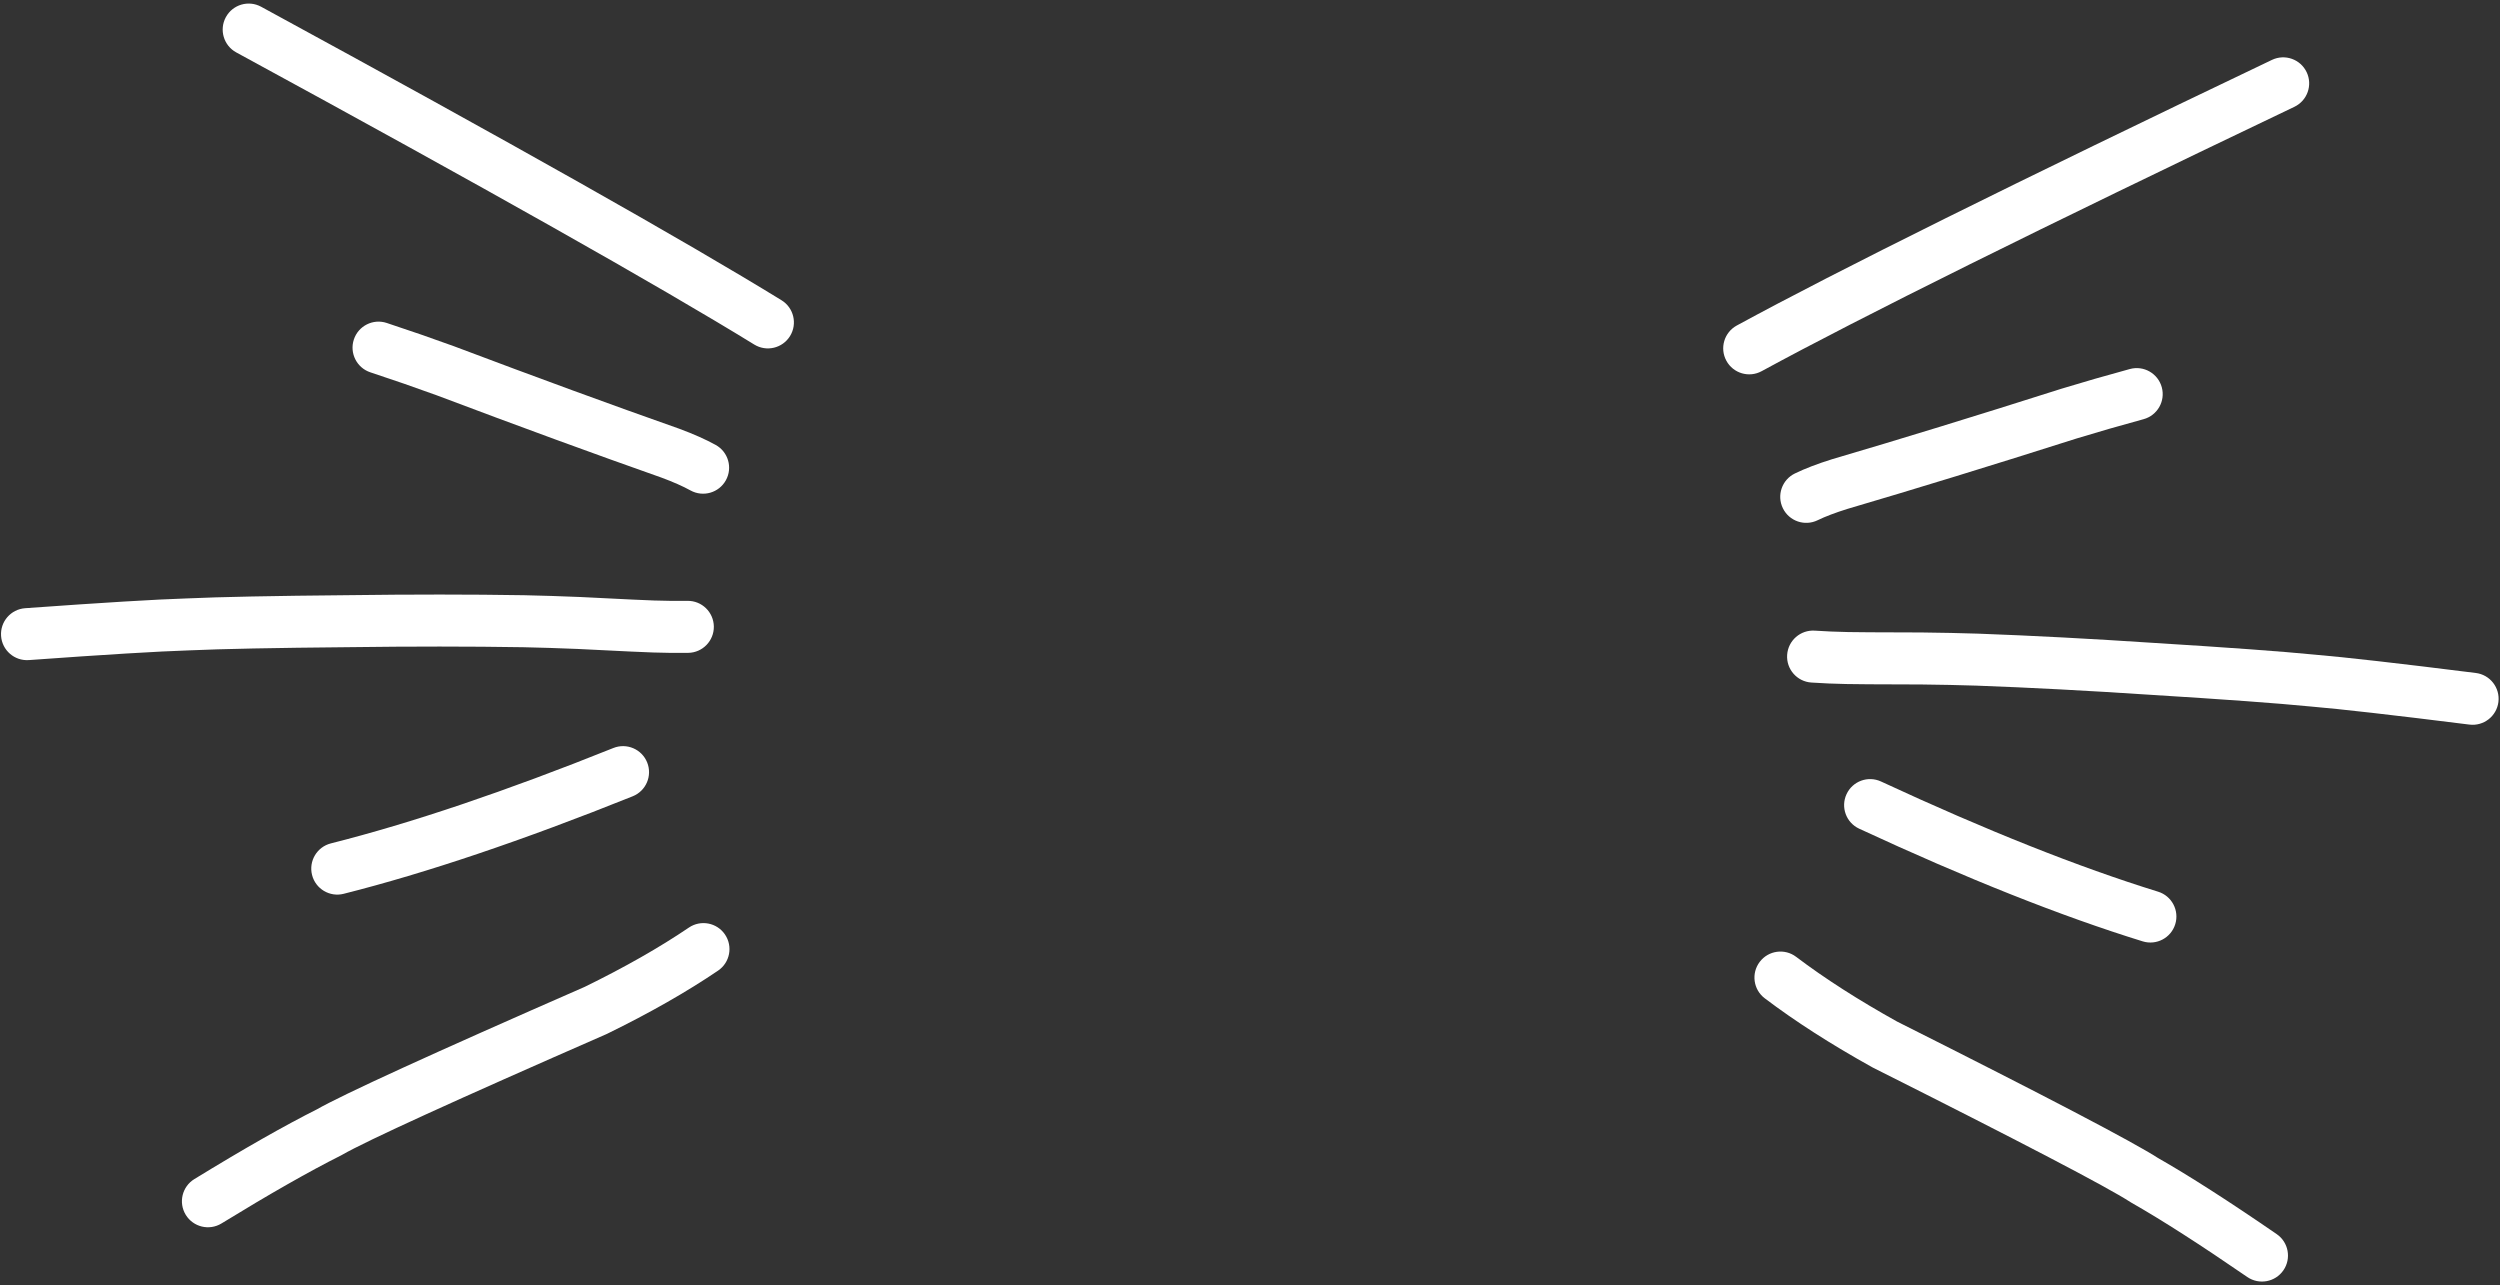
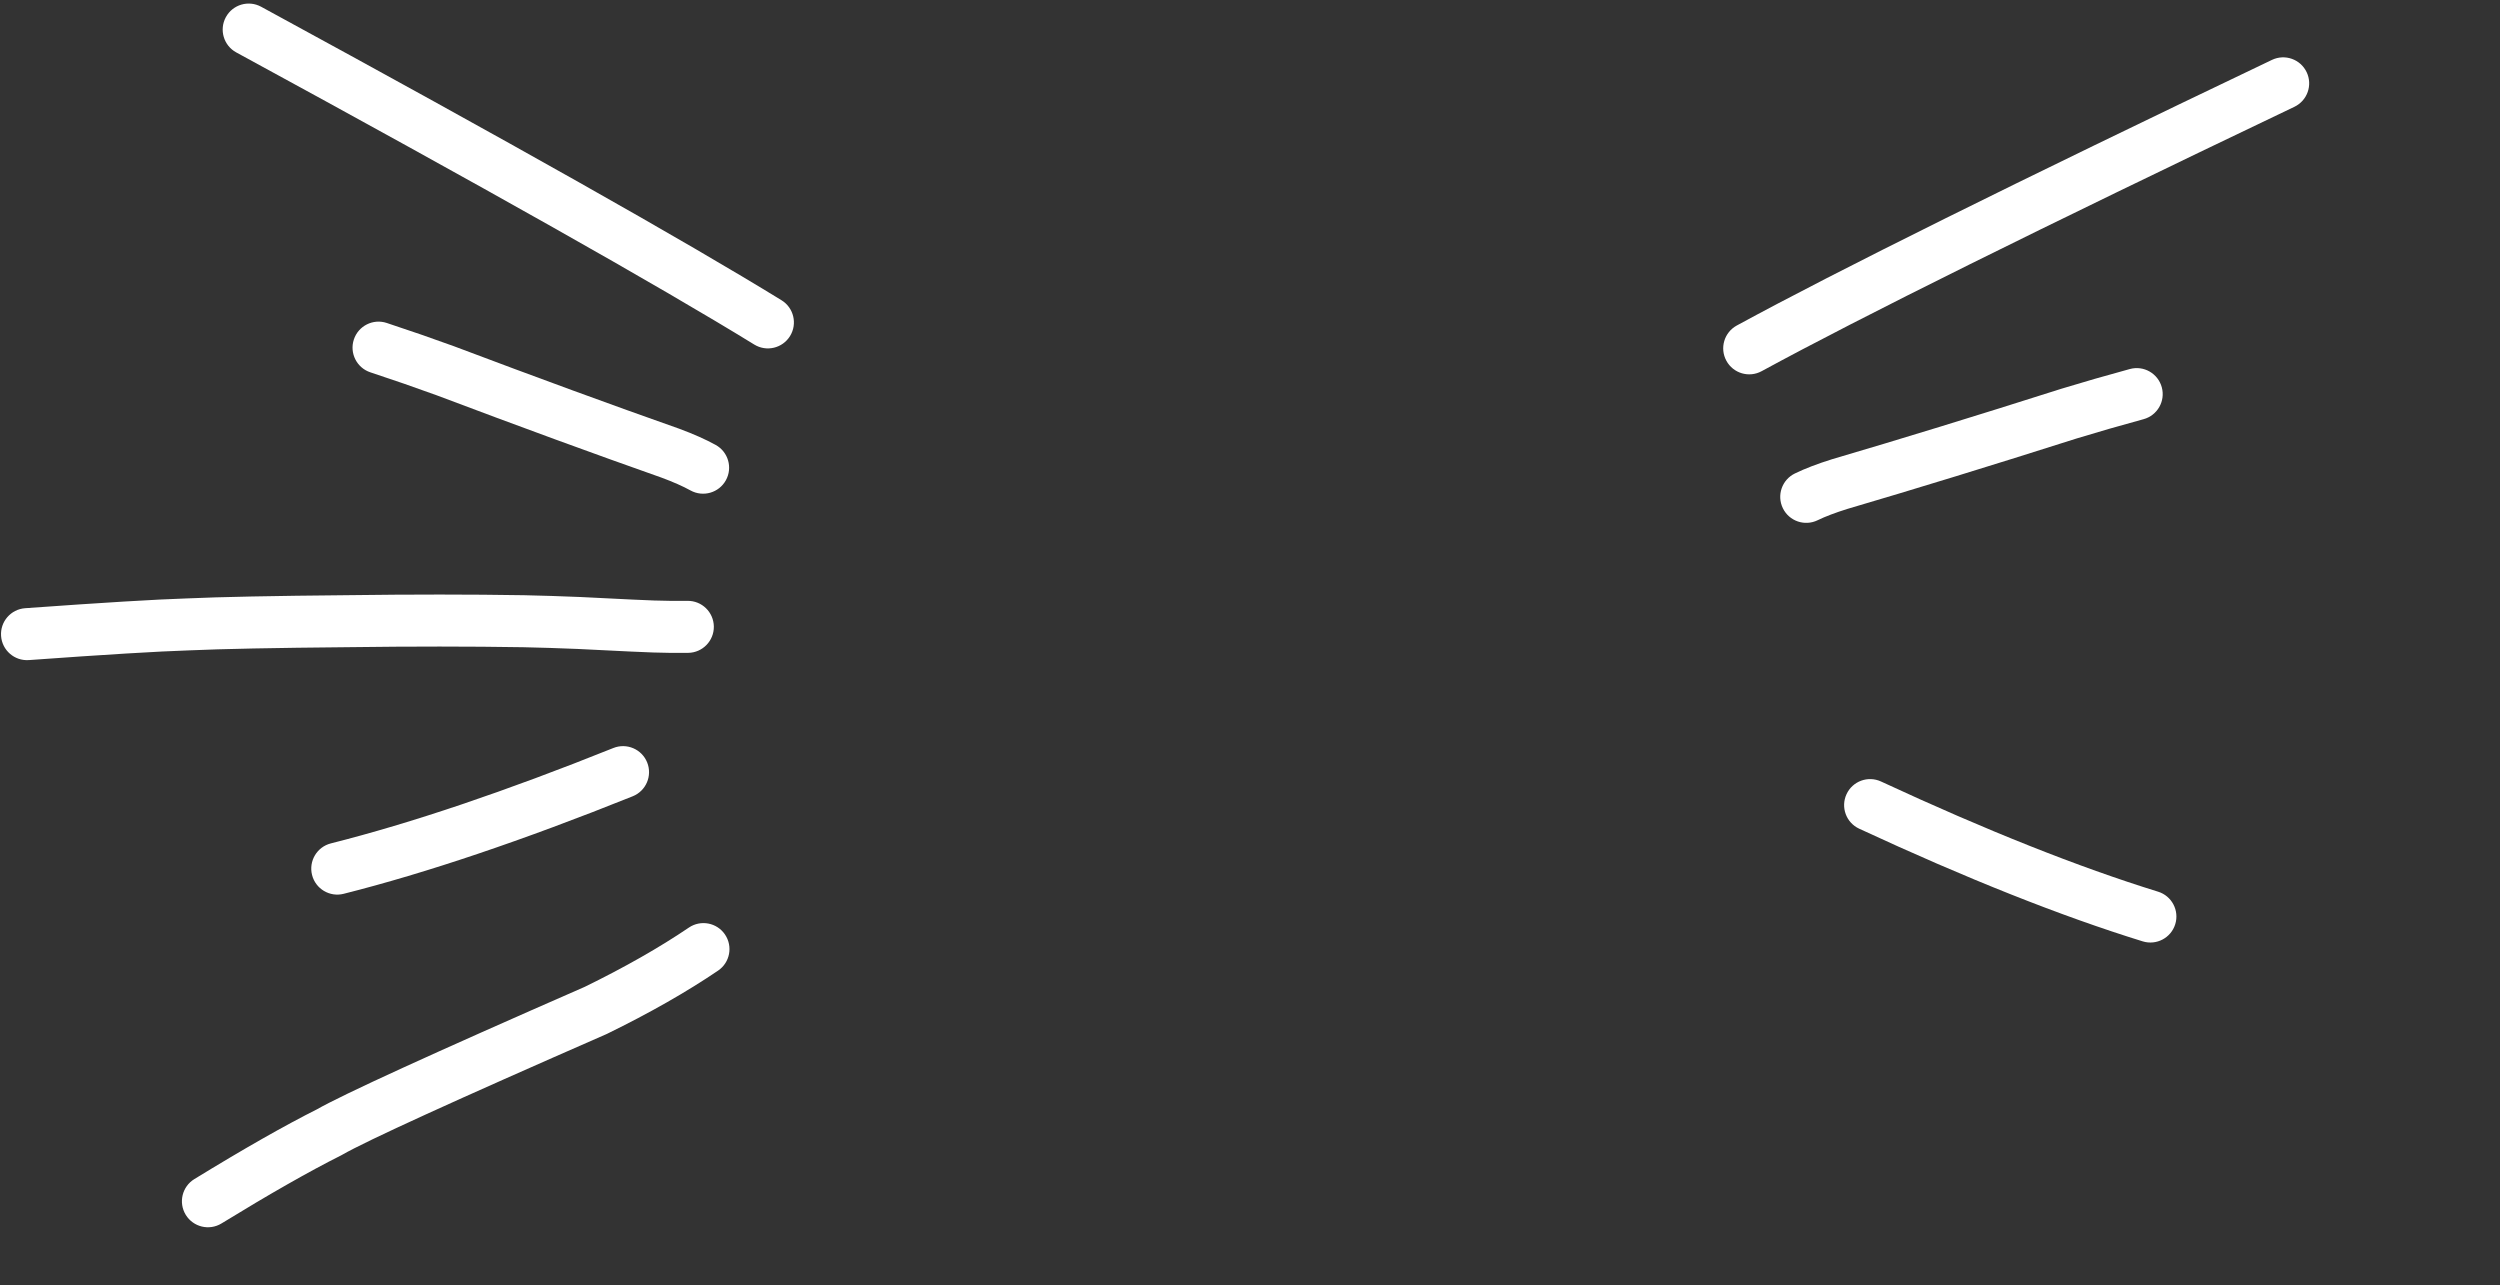
<svg xmlns="http://www.w3.org/2000/svg" fill="#ffffff" height="172.7" preserveAspectRatio="xMidYMid meet" version="1" viewBox="472.7 305.5 336.0 172.7" width="336" zoomAndPan="magnify">
  <rect x="472.7" y="305.5" width="336.0" height="172.7" fill="#333333" stroke="none" />
  <g>
    <g id="change1_3">
      <path d="M706.124,349.248L706.124,349.248Q726.325,338.254,778.052,313.549C779.794,312.717,781.88,313.455,782.712,315.196C783.544,316.938,782.806,319.024,781.065,319.856L781.065,319.856Q729.503,344.482,709.465,355.387C707.77,356.31,705.648,355.683,704.725,353.988C703.802,352.293,704.429,350.17,706.124,349.248 Z" />
    </g>
    <g id="change1_1">
      <path d="M577.737,345.854L577.737,345.854Q558.145,333.809,507.795,306.406C506.1,305.483,503.977,306.109,503.055,307.805C502.132,309.5,502.758,311.622,504.454,312.545L504.454,312.545Q554.642,339.86,574.076,351.809C575.72,352.82,577.873,352.306,578.884,350.662C579.895,349.018,579.381,346.865,577.737,345.854 Z" />
    </g>
    <g id="change1_7">
      <path d="M713.931,369.135L713.931,369.135Q715.961,368.147,718.917,367.223L718.974,367.206Q732.658,363.185,749.728,357.755L749.766,357.743Q754.111,356.416,758.954,355.097C760.816,354.589,762.737,355.687,763.244,357.55C763.752,359.412,762.654,361.333,760.791,361.84L760.791,361.84Q756.051,363.132,751.809,364.428L751.847,364.416Q734.703,369.87,720.945,373.912L721.002,373.895Q718.547,374.662,716.988,375.42C715.253,376.265,713.161,375.542,712.317,373.806C711.472,372.07,712.195,369.979,713.931,369.135 Z" />
    </g>
    <g id="change1_5">
      <path d="M568.891,365.301L568.891,365.301Q566.915,364.208,564.012,363.129L563.956,363.109Q550.504,358.371,533.745,352.047L533.707,352.033Q529.438,350.478,524.672,348.904C522.84,348.299,520.863,349.295,520.258,351.127C519.653,352.96,520.648,354.937,522.481,355.542L522.481,355.542Q527.146,357.082,531.314,358.6L531.277,358.586Q548.109,364.938,561.634,369.702L561.578,369.682Q563.989,370.577,565.505,371.416C567.194,372.351,569.321,371.74,570.256,370.051C571.191,368.363,570.579,366.236,568.891,365.301 Z" />
    </g>
    <g id="change1_8">
-       <path d="M716.615,390.259L716.615,390.259Q718.743,390.403,721.021,390.446L721.09,390.448Q721.979,390.482,731.026,390.504L731.057,390.505Q734.955,390.549,738.604,390.664L738.622,390.665Q749.383,391.058,762.226,391.909L762.211,391.908Q777.162,392.832,783.832,393.488L783.783,393.483Q789.918,394,805.453,395.949C807.368,396.189,808.726,397.937,808.486,399.852C808.245,401.767,806.498,403.125,804.583,402.884L804.583,402.884Q789.188,400.953,783.197,400.448L783.148,400.444Q776.603,399.801,761.779,398.884L761.764,398.883Q749.024,398.039,738.366,397.65L738.384,397.65Q734.803,397.537,730.978,397.494L731.009,397.494Q721.836,397.472,720.822,397.433L720.89,397.435Q718.44,397.389,716.144,397.233C714.218,397.103,712.762,395.436,712.893,393.511C713.023,391.585,714.69,390.129,716.615,390.259 Z" />
-     </g>
+       </g>
    <g id="change1_6">
      <path d="M565.094,386.255L565.094,386.255Q562.962,386.286,560.684,386.208L560.616,386.207Q559.726,386.194,550.691,385.738L550.66,385.737Q546.765,385.575,543.114,385.497L543.097,385.497Q532.33,385.321,519.46,385.492L519.475,385.492Q504.496,385.625,497.801,385.928L497.85,385.926Q491.696,386.117,476.08,387.243C474.154,387.382,472.706,389.055,472.845,390.98C472.984,392.906,474.657,394.354,476.582,394.215L476.582,394.215Q492.057,393.099,498.067,392.912L498.116,392.91Q504.686,392.614,519.538,392.481L519.553,392.481Q532.32,392.312,542.983,392.486L542.966,392.485Q546.548,392.562,550.37,392.72L550.339,392.719Q559.5,393.181,560.515,393.196L560.446,393.194Q562.895,393.277,565.197,393.244C567.127,393.215,568.668,391.628,568.64,389.698C568.611,387.768,567.024,386.226,565.094,386.255 Z" />
    </g>
    <g id="change1_9">
      <path d="M725.516,410.536L725.516,410.536Q746.767,420.401,762.746,425.342C764.59,425.912,765.623,427.869,765.053,429.713C764.483,431.557,762.525,432.59,760.681,432.02L760.681,432.02Q744.252,426.94,722.573,416.876C720.822,416.064,720.062,413.986,720.875,412.235C721.687,410.484,723.765,409.724,725.516,410.536 Z" />
    </g>
    <g id="change1_10">
      <path d="M555.134,406.033L555.134,406.033Q533.392,414.761,517.174,418.851C515.303,419.323,514.168,421.223,514.64,423.095C515.112,424.966,517.012,426.101,518.883,425.629L518.883,425.629Q535.558,421.424,557.738,412.52C559.53,411.8,560.399,409.765,559.68,407.974C558.961,406.183,556.926,405.314,555.134,406.033 Z" />
    </g>
    <g id="change1_4">
-       <path d="M714.103,434.1L714.103,434.1Q719.833,438.44,727.711,442.823L727.58,442.754Q757.766,457.914,762.813,461.184L762.643,461.081Q769.046,464.73,778.692,471.368C780.282,472.462,780.684,474.638,779.59,476.228C778.496,477.818,776.319,478.22,774.73,477.126L774.73,477.126Q765.328,470.656,759.182,467.154C759.124,467.121,759.068,467.086,759.012,467.05L759.012,467.05Q754.286,463.988,724.443,449C724.399,448.978,724.356,448.955,724.313,448.931L724.313,448.931Q716.005,444.309,709.882,439.671C708.344,438.506,708.041,436.314,709.207,434.775C710.372,433.237,712.564,432.934,714.103,434.1 Z" />
-     </g>
+       </g>
    <g id="change1_2">
      <path d="M565.287,430.166L565.287,430.166Q559.336,434.198,551.237,438.158L551.371,438.096Q520.427,451.64,515.214,454.64L515.39,454.546Q508.802,457.851,498.819,463.97C497.174,464.979,496.657,467.131,497.666,468.776C498.675,470.422,500.827,470.938,502.472,469.93L502.472,469.93Q512.202,463.966,518.525,460.793C518.584,460.763,518.643,460.731,518.7,460.698L518.7,460.698Q523.581,457.89,554.174,444.5C554.219,444.48,554.264,444.459,554.308,444.438L554.308,444.438Q562.849,440.261,569.207,435.953C570.805,434.871,571.223,432.698,570.14,431.1C569.058,429.502,566.885,429.084,565.287,430.166 Z" />
    </g>
  </g>
</svg>